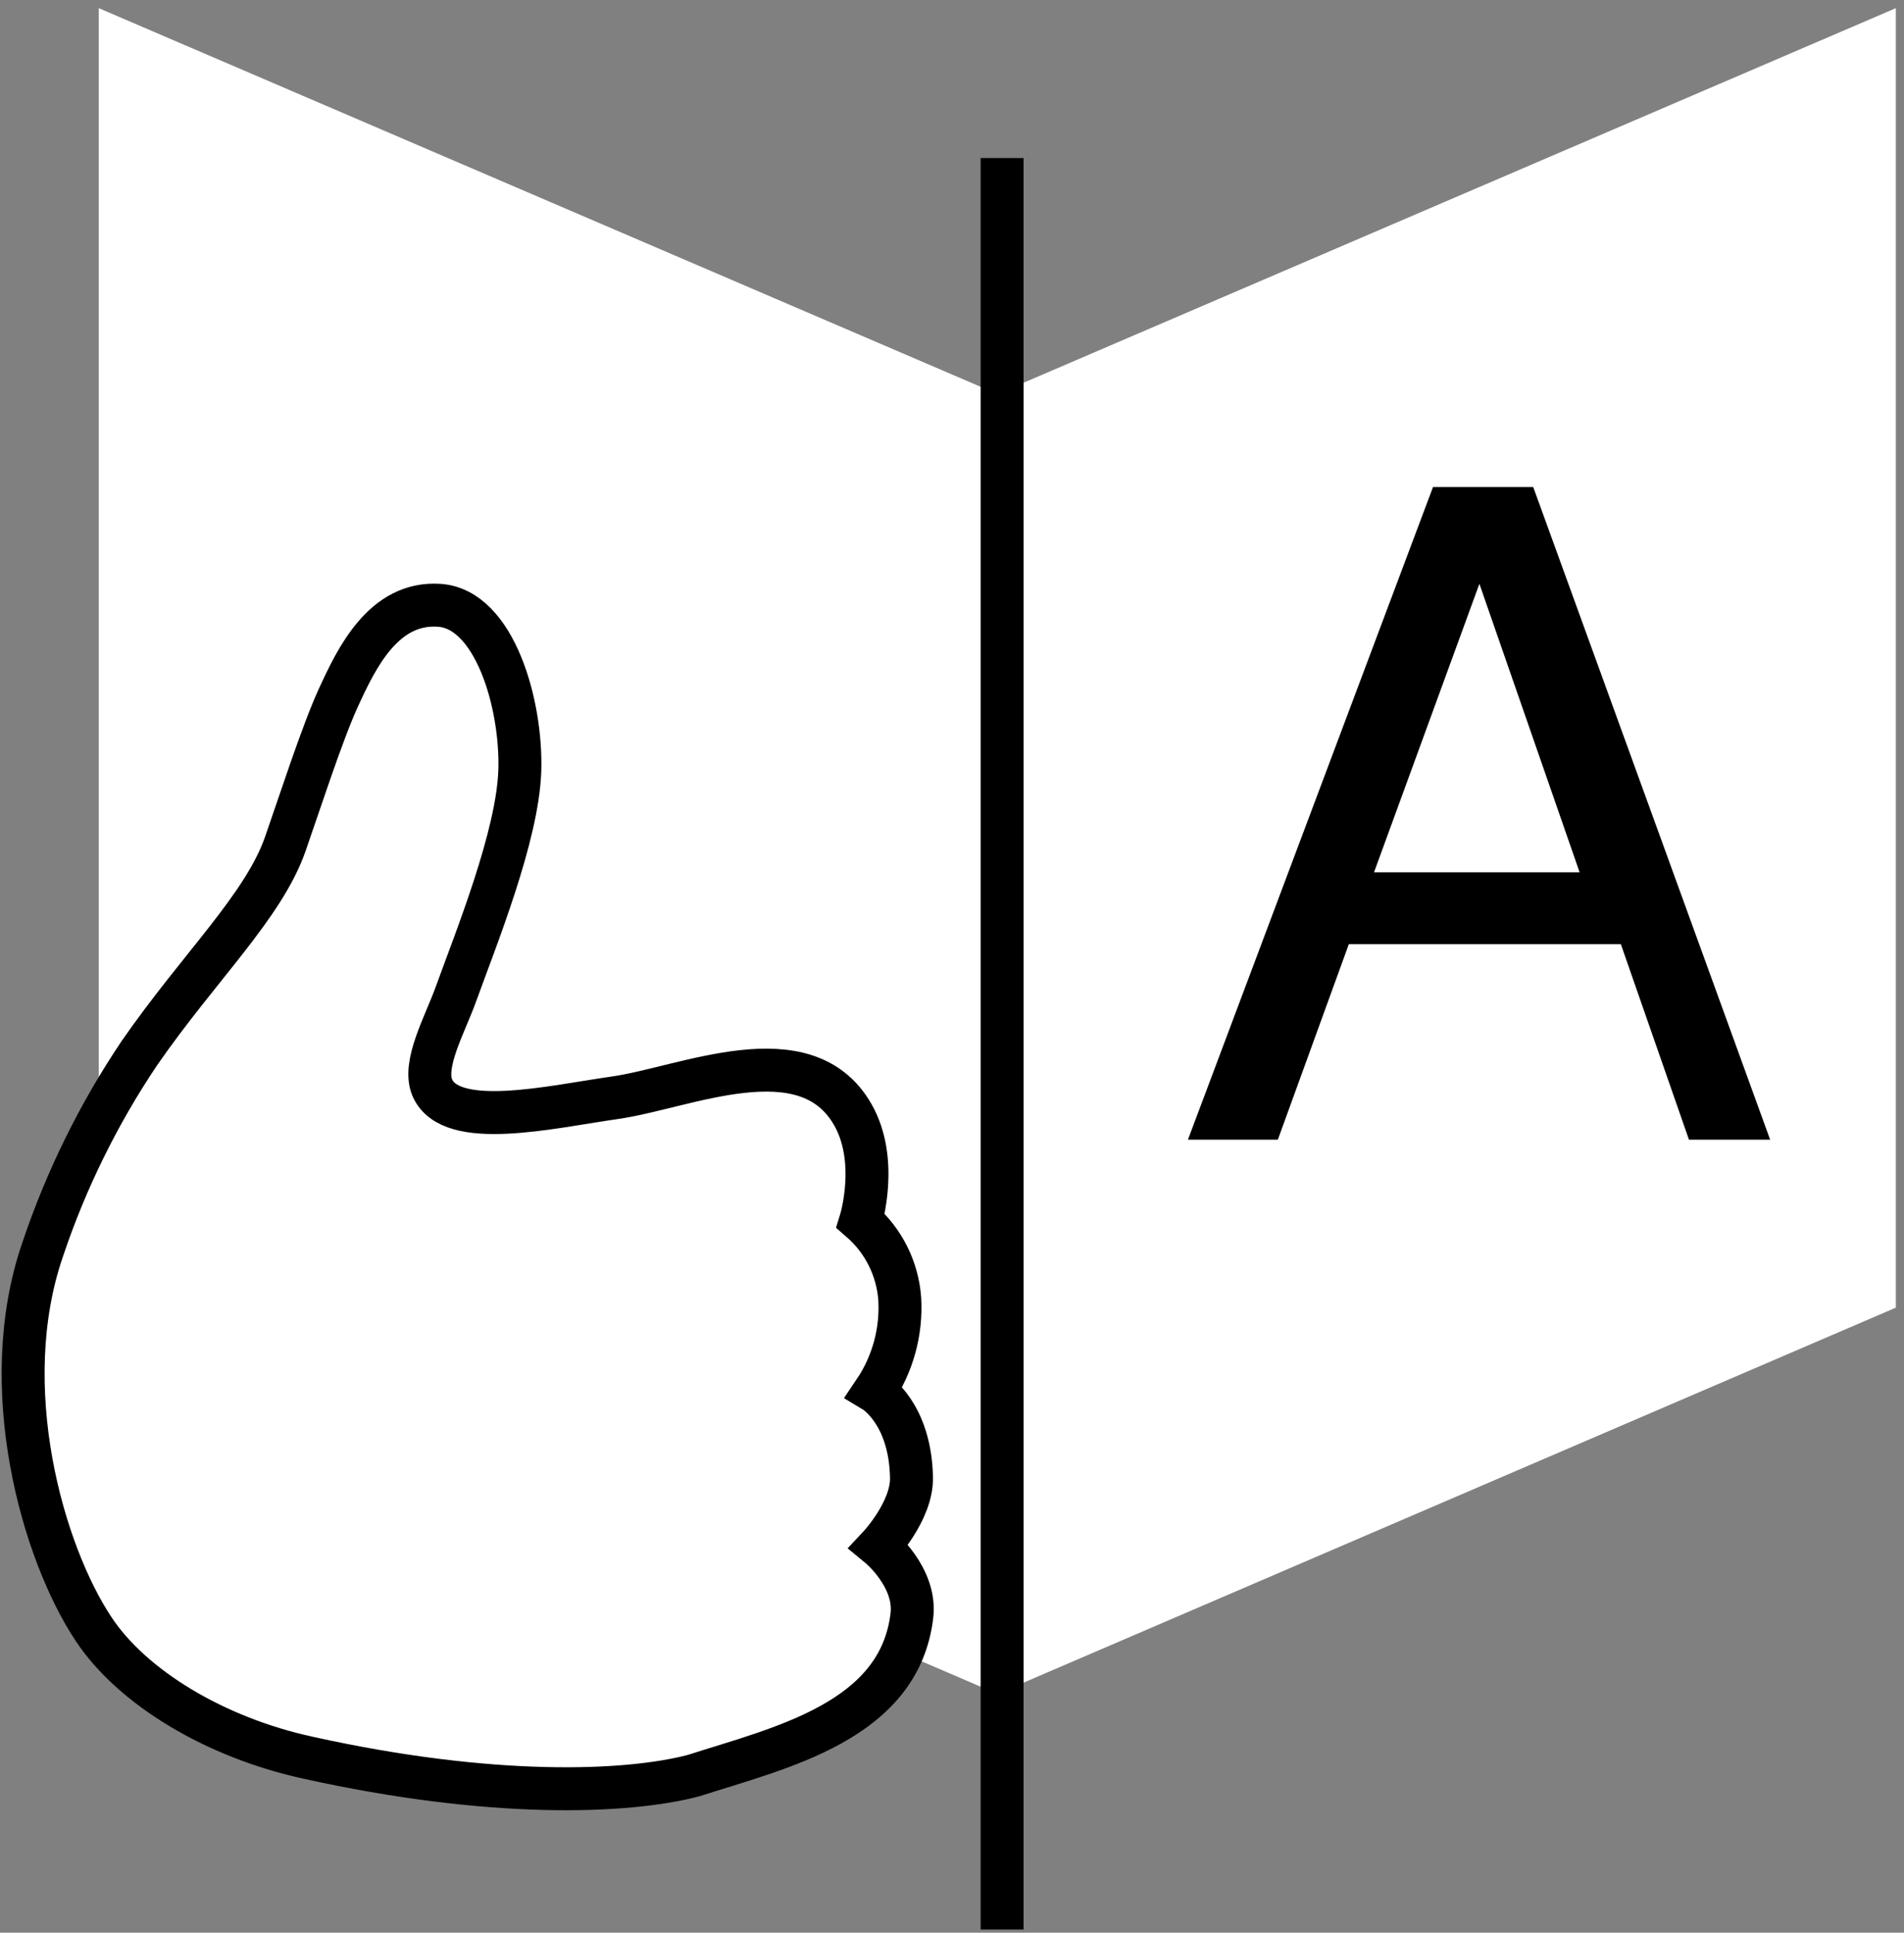
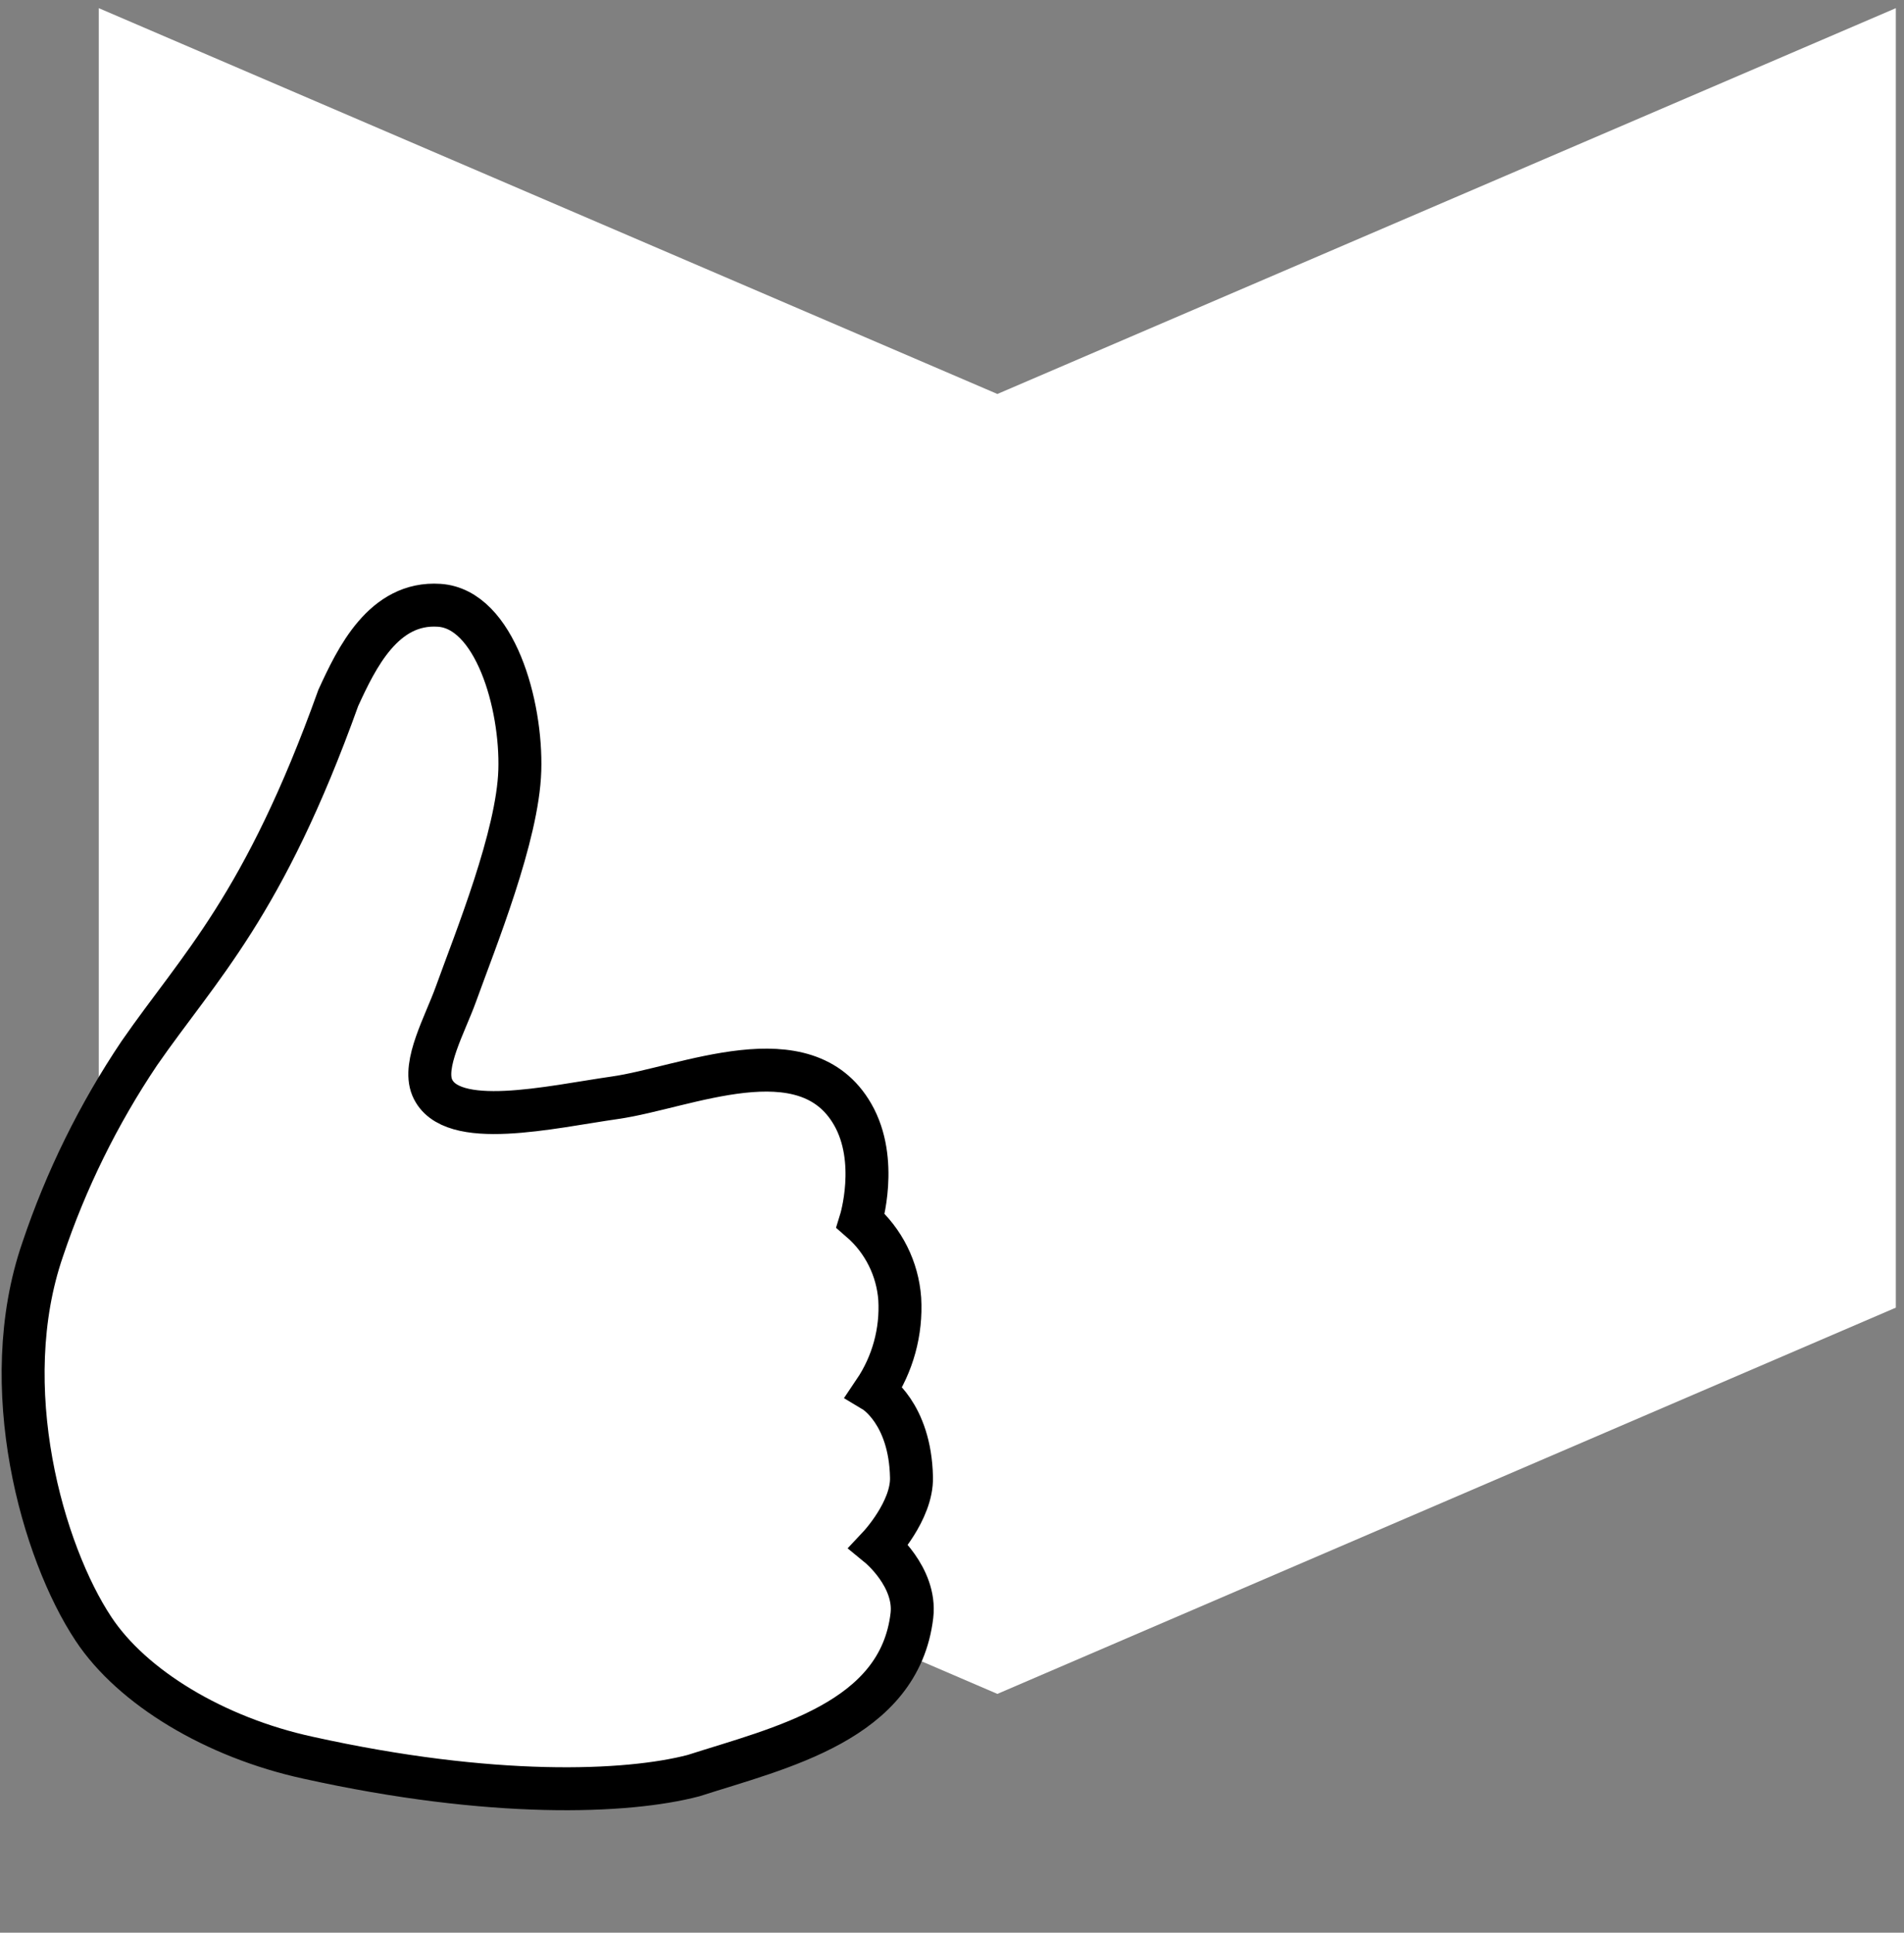
<svg xmlns="http://www.w3.org/2000/svg" width="133px" height="135px" viewBox="0 0 133 135" version="1.1">
  <rect x="0" y="0" width="133" height="135" fill="#808080" stroke="none" />
  <g stroke="none" stroke-width="1" fill="none" fill-rule="evenodd">
    <g transform="translate(1.615, 0.57)">
      <polygon id="Path" fill="#FFFFFF" fill-rule="nonzero" points="68.055 26.95 5.285 5.68434189e-14 5.285 90.77 68.055 117.75 130.815 90.77 130.815 5.68434189e-14" />
-       <path d="M98.485,33.45 L105.485,33.45 L122.035,79.04 L116.365,79.04 L111.605,65.38 L92.605,65.38 L87.645,79.04 L81.365,79.04 L98.485,33.45 Z M108.725,60.36 L101.725,40.21 L94.365,60.36 L108.725,60.36 Z" id="Shape" fill="#000000" fill-rule="nonzero" />
-       <line x1="68.385" y1="10.47" x2="68.385" y2="134.21" id="Path" stroke="#000000" stroke-width="3" />
-       <path d="M4.915,113.21 C7.605,117.28 13.375,120.79 19.915,122.21 C32.735,125.05 42.165,124.68 46.825,123.46 C52.885,121.51 61.215,119.68 62.085,112.27 C62.395,109.58 59.785,107.44 59.785,107.44 C59.785,107.44 62.115,104.96 62.055,102.62 C61.965,98.12 59.465,96.62 59.465,96.62 C60.747,94.719 61.368,92.449 61.235,90.16 C61.083,88.051 60.101,86.088 58.505,84.7 C58.505,84.7 59.805,80.5 57.945,77.27 C54.645,71.53 46.255,75.41 41.335,76.11 C36.845,76.75 29.855,78.41 28.575,75.39 C27.895,73.76 29.465,71 30.225,68.89 C31.605,65.06 34.555,57.83 34.695,53.24 C34.835,48.65 32.955,41.97 29.065,41.71 C25.175,41.45 23.285,45.41 22.015,48.18 C20.885,50.64 19.235,55.76 18.315,58.38 C16.795,62.74 12.315,66.94 8.115,73 C5.263,77.248 2.992,81.859 1.365,86.71 C-1.945,96.31 1.365,107.86 4.915,113.21 Z" id="Path" stroke="#000000" stroke-width="3" fill="#FFFFFF" fill-rule="nonzero" />
+       <path d="M4.915,113.21 C7.605,117.28 13.375,120.79 19.915,122.21 C32.735,125.05 42.165,124.68 46.825,123.46 C52.885,121.51 61.215,119.68 62.085,112.27 C62.395,109.58 59.785,107.44 59.785,107.44 C59.785,107.44 62.115,104.96 62.055,102.62 C61.965,98.12 59.465,96.62 59.465,96.62 C60.747,94.719 61.368,92.449 61.235,90.16 C61.083,88.051 60.101,86.088 58.505,84.7 C58.505,84.7 59.805,80.5 57.945,77.27 C54.645,71.53 46.255,75.41 41.335,76.11 C36.845,76.75 29.855,78.41 28.575,75.39 C27.895,73.76 29.465,71 30.225,68.89 C31.605,65.06 34.555,57.83 34.695,53.24 C34.835,48.65 32.955,41.97 29.065,41.71 C25.175,41.45 23.285,45.41 22.015,48.18 C16.795,62.74 12.315,66.94 8.115,73 C5.263,77.248 2.992,81.859 1.365,86.71 C-1.945,96.31 1.365,107.86 4.915,113.21 Z" id="Path" stroke="#000000" stroke-width="3" fill="#FFFFFF" fill-rule="nonzero" />
    </g>
  </g>
</svg>